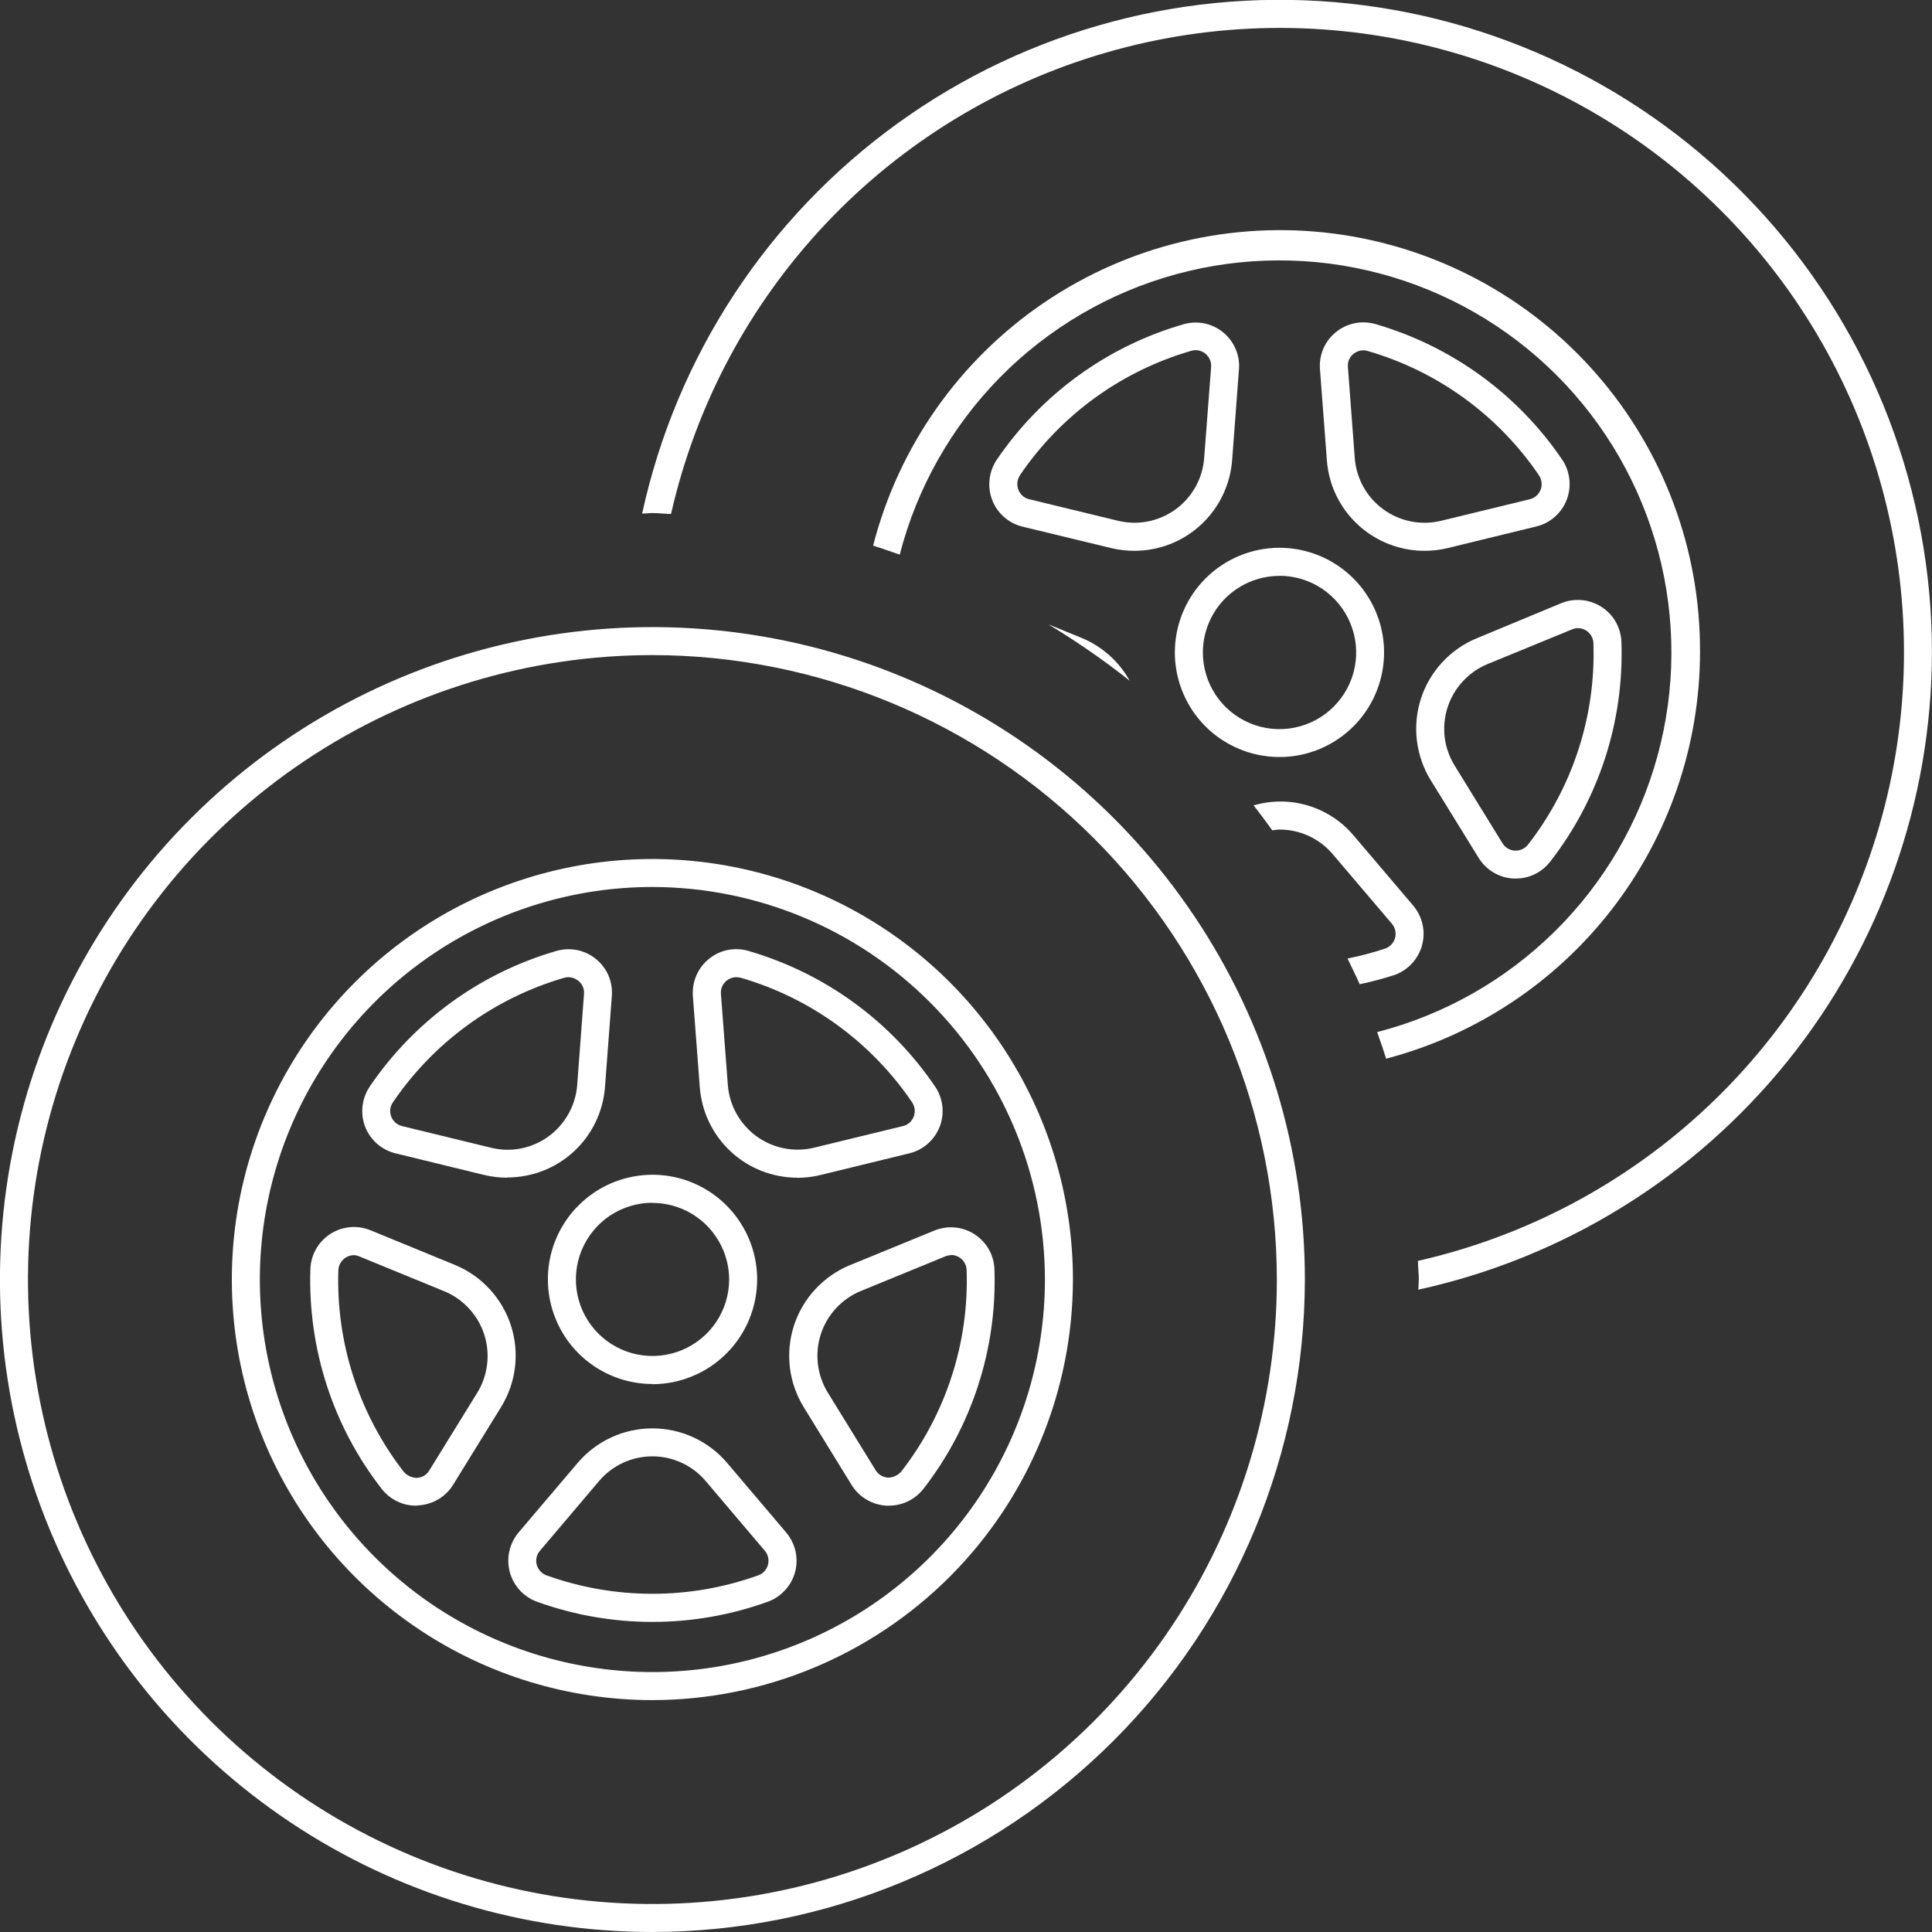
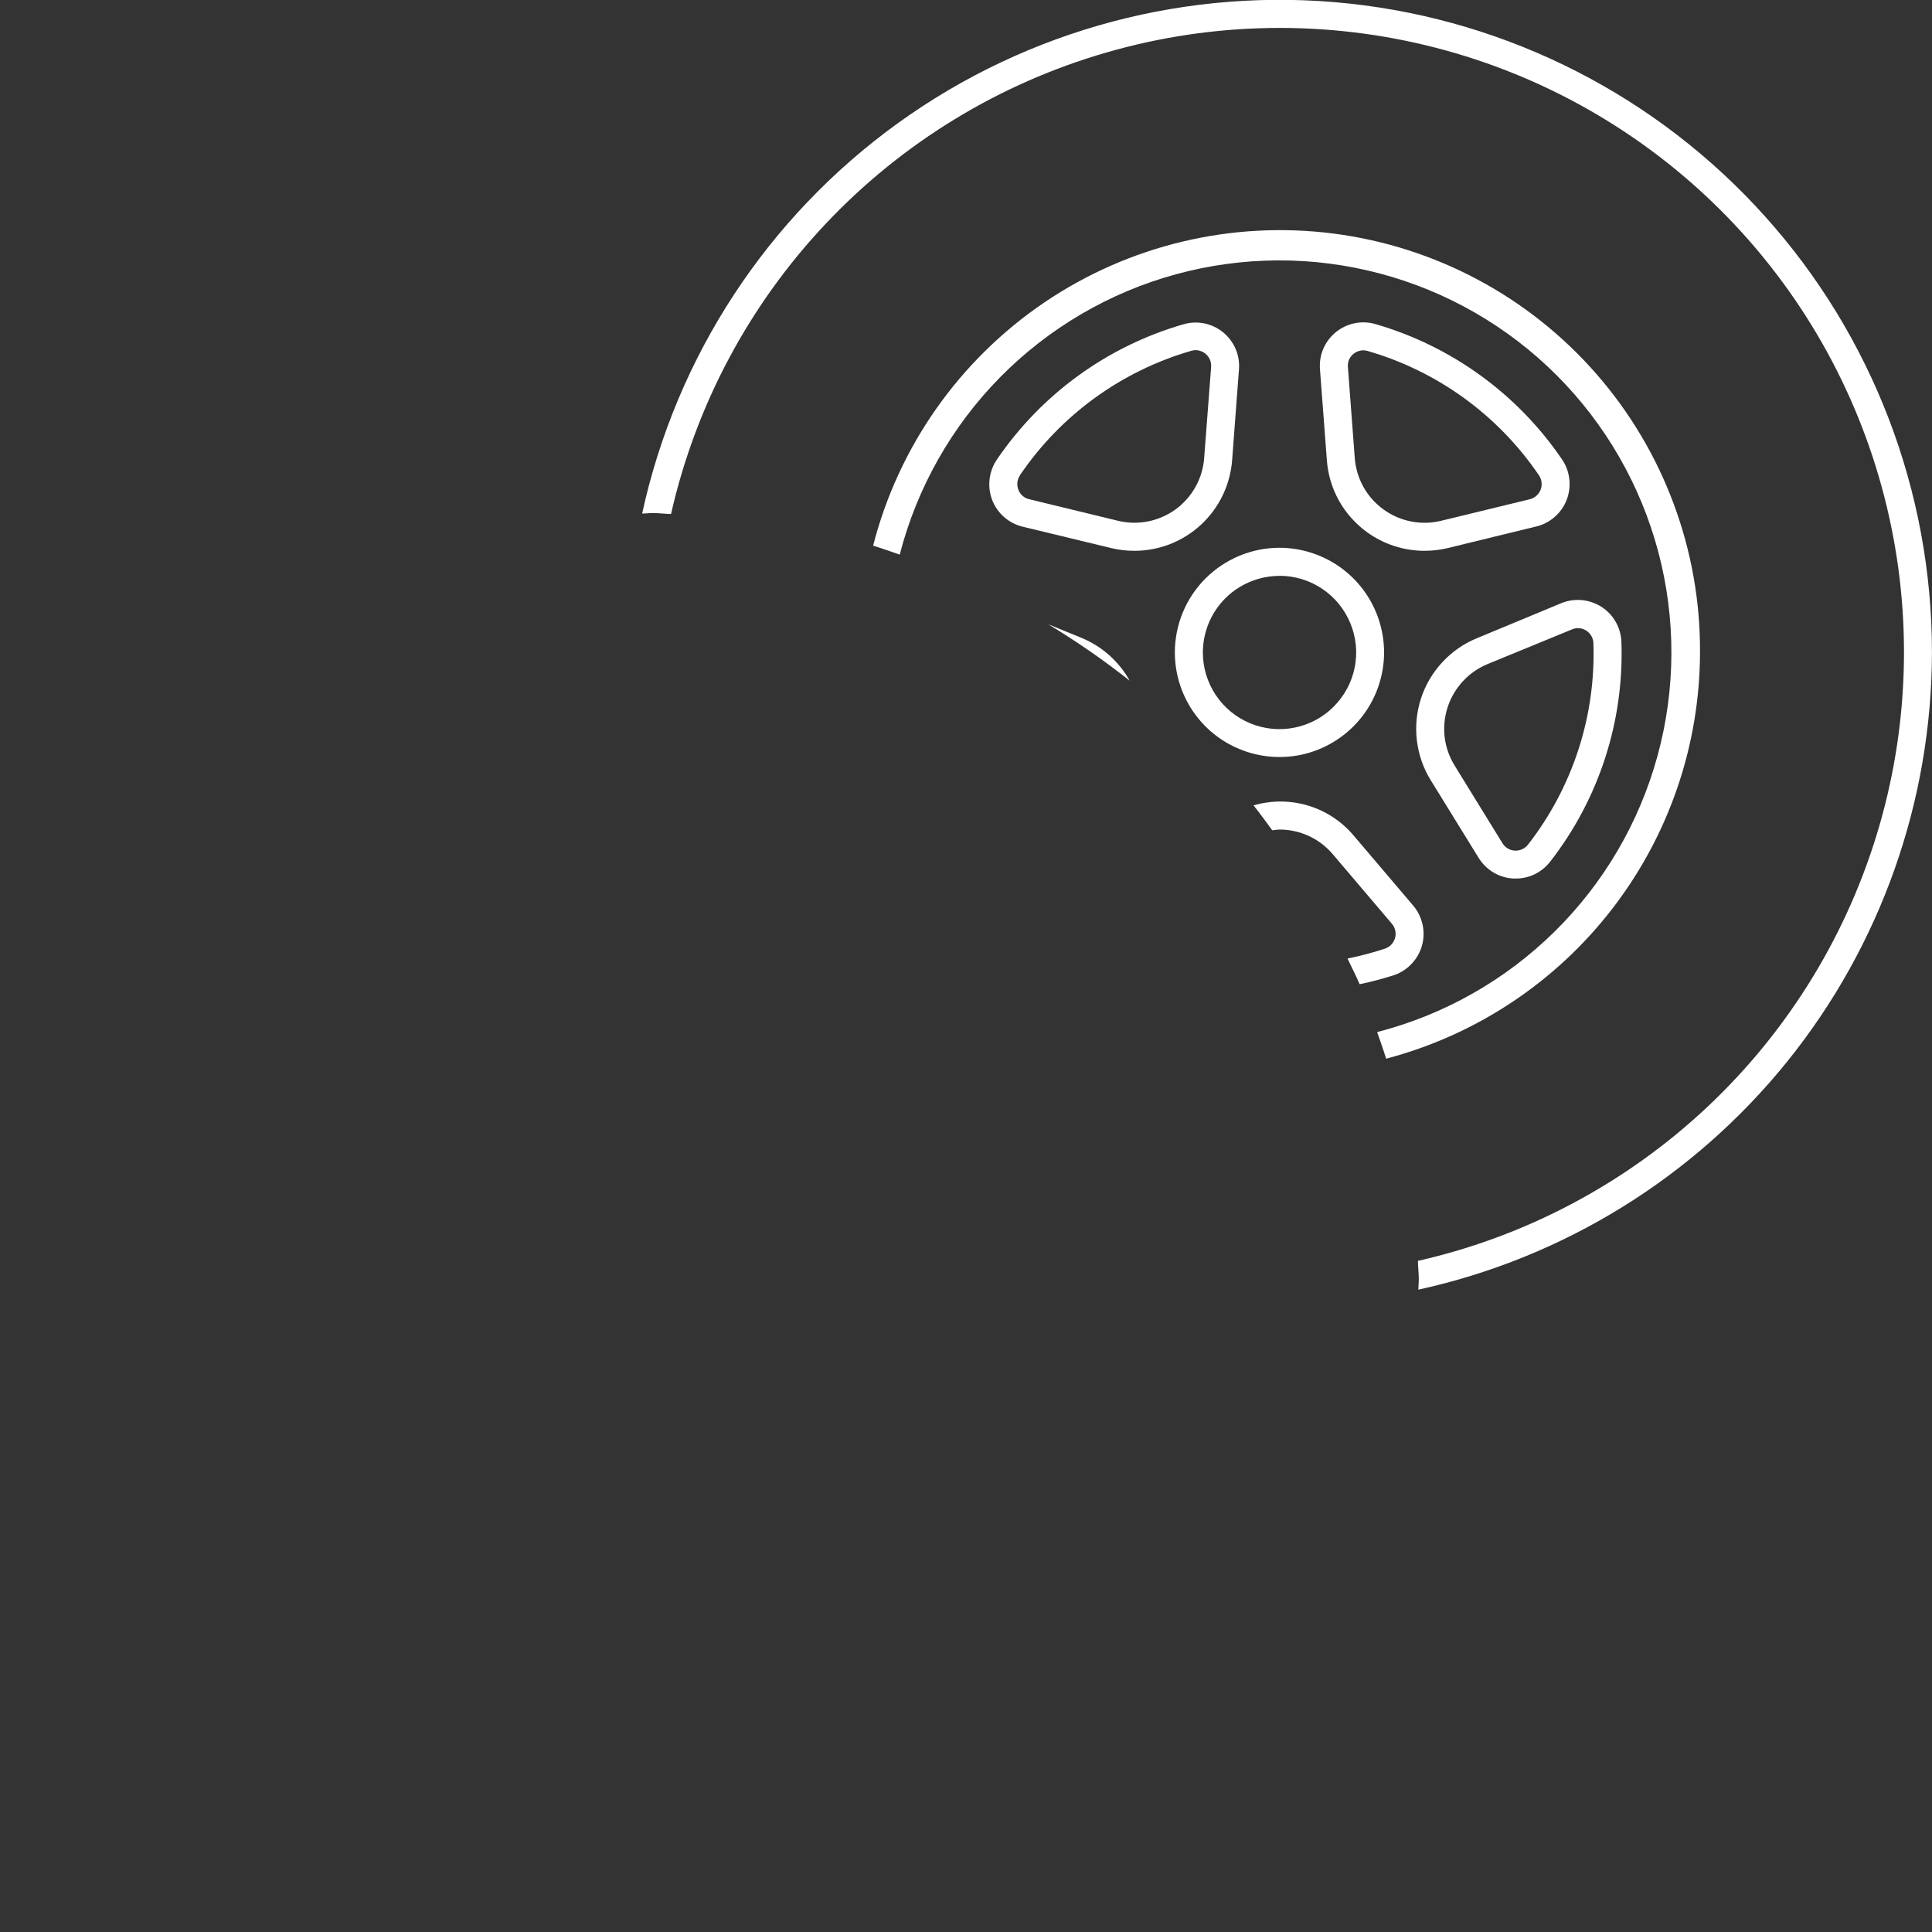
<svg xmlns="http://www.w3.org/2000/svg" width="40" height="40" viewBox="0 0 40 40" fill="none">
  <rect x="0" y="0" width="40" height="40" fill="#333333" stroke="none" />
  <path d="M39.999 13.507C40 10.175 38.769 6.959 36.543 4.48C34.317 2 31.252 0.431 27.938 0.074C24.625 -0.282 21.296 0.598 18.593 2.548C15.89 4.497 14.003 7.376 13.295 10.633C13.368 10.633 13.437 10.622 13.509 10.622C13.638 10.622 13.764 10.639 13.893 10.642C14.404 8.388 15.51 6.313 17.096 4.632C18.682 2.951 20.689 1.727 22.91 1.086C25.13 0.444 27.482 0.41 29.72 0.987C31.957 1.563 34.001 2.729 35.635 4.363C37.269 5.997 38.435 8.039 39.011 10.277C39.588 12.515 39.554 14.867 38.913 17.087C38.272 19.307 37.047 21.315 35.367 22.901C33.686 24.487 31.611 25.594 29.357 26.105C29.357 26.234 29.375 26.359 29.375 26.489C29.375 26.561 29.366 26.63 29.365 26.701C32.375 26.042 35.07 24.375 37.004 21.976C38.938 19.576 39.994 16.589 39.999 13.507Z" fill="white" />
  <path d="M28.301 11.017C28.647 11.268 29.065 11.404 29.493 11.404C29.655 11.404 29.817 11.385 29.975 11.347L31.811 10.899C31.952 10.865 32.082 10.796 32.191 10.7C32.301 10.604 32.385 10.482 32.437 10.347C32.489 10.211 32.508 10.064 32.491 9.92C32.475 9.775 32.425 9.637 32.343 9.516C31.421 8.159 30.054 7.167 28.478 6.71C28.339 6.67 28.192 6.663 28.049 6.692C27.907 6.72 27.774 6.783 27.661 6.874C27.548 6.965 27.458 7.082 27.4 7.215C27.342 7.348 27.318 7.493 27.328 7.638L27.471 9.523C27.492 9.818 27.576 10.104 27.72 10.362C27.863 10.62 28.062 10.843 28.301 11.017ZM28.023 7.326C28.08 7.279 28.151 7.253 28.225 7.253C28.256 7.253 28.287 7.257 28.317 7.267C29.763 7.685 31.019 8.597 31.864 9.843C31.893 9.886 31.91 9.935 31.916 9.987C31.922 10.038 31.916 10.09 31.897 10.139C31.878 10.187 31.849 10.23 31.81 10.264C31.771 10.299 31.725 10.323 31.675 10.336L29.838 10.782C29.634 10.832 29.421 10.837 29.214 10.796C29.008 10.756 28.813 10.671 28.643 10.547C28.472 10.424 28.331 10.265 28.228 10.081C28.126 9.897 28.065 9.693 28.049 9.484L27.907 7.598C27.902 7.547 27.91 7.495 27.93 7.447C27.951 7.4 27.983 7.358 28.023 7.326Z" fill="white" />
  <path d="M24.324 13.507C24.324 13.936 24.451 14.354 24.689 14.711C24.927 15.067 25.265 15.345 25.661 15.508C26.057 15.672 26.492 15.715 26.913 15.632C27.333 15.548 27.718 15.341 28.021 15.039C28.324 14.736 28.531 14.349 28.614 13.929C28.698 13.509 28.654 13.073 28.49 12.678C28.326 12.282 28.048 11.944 27.692 11.706C27.335 11.468 26.916 11.341 26.488 11.341C25.914 11.342 25.364 11.571 24.958 11.977C24.552 12.383 24.325 12.933 24.324 13.507ZM26.488 11.921C26.802 11.921 27.11 12.013 27.371 12.188C27.632 12.362 27.836 12.61 27.956 12.9C28.077 13.19 28.109 13.509 28.048 13.817C27.987 14.125 27.835 14.408 27.613 14.63C27.391 14.853 27.108 15.004 26.8 15.065C26.492 15.127 26.173 15.095 25.883 14.975C25.593 14.855 25.345 14.651 25.171 14.39C24.997 14.129 24.903 13.821 24.904 13.507C24.905 13.087 25.072 12.684 25.369 12.387C25.666 12.091 26.069 11.924 26.489 11.923L26.488 11.921Z" fill="white" />
  <path d="M30.581 13.212C30.308 13.323 30.063 13.493 29.863 13.709C29.663 13.924 29.511 14.181 29.42 14.461C29.329 14.741 29.3 15.038 29.335 15.33C29.37 15.622 29.467 15.904 29.622 16.154L30.616 17.765C30.693 17.888 30.798 17.991 30.923 18.065C31.048 18.139 31.19 18.182 31.335 18.189H31.383C31.52 18.19 31.654 18.158 31.778 18.098C31.901 18.038 32.008 17.95 32.093 17.842C33.102 16.547 33.625 14.939 33.57 13.299C33.566 13.153 33.527 13.01 33.456 12.883C33.385 12.755 33.284 12.647 33.161 12.567C33.039 12.488 32.899 12.439 32.754 12.425C32.609 12.411 32.462 12.432 32.327 12.487L30.581 13.212ZM32.668 13.005C32.752 13.005 32.833 13.038 32.893 13.097C32.953 13.155 32.988 13.235 32.99 13.318C33.041 14.823 32.561 16.299 31.636 17.487C31.604 17.528 31.562 17.561 31.515 17.582C31.468 17.604 31.415 17.614 31.363 17.611C31.312 17.608 31.262 17.594 31.217 17.567C31.173 17.541 31.135 17.504 31.108 17.46L30.117 15.851C30.006 15.672 29.936 15.471 29.91 15.262C29.886 15.053 29.907 14.841 29.972 14.641C30.037 14.441 30.145 14.258 30.288 14.104C30.431 13.949 30.606 13.828 30.8 13.748L32.549 13.03C32.587 13.014 32.627 13.005 32.669 13.005H32.668Z" fill="white" />
  <path d="M35.197 13.507C35.208 11.386 34.443 9.333 33.046 7.736C31.65 6.139 29.717 5.108 27.613 4.836C25.509 4.565 23.378 5.072 21.622 6.262C19.866 7.452 18.605 9.242 18.077 11.297C18.262 11.354 18.444 11.42 18.628 11.483C18.985 10.097 19.702 8.83 20.707 7.81C21.712 6.791 22.968 6.055 24.349 5.678C25.73 5.301 27.187 5.295 28.57 5.663C29.954 6.03 31.215 6.756 32.228 7.768C33.24 8.781 33.966 10.042 34.333 11.426C34.7 12.809 34.695 14.265 34.318 15.646C33.941 17.027 33.205 18.284 32.186 19.288C31.166 20.293 29.899 21.011 28.512 21.368C28.576 21.552 28.642 21.733 28.698 21.919C30.557 21.43 32.203 20.339 33.378 18.818C34.553 17.297 35.193 15.43 35.197 13.507Z" fill="white" />
  <path d="M29.444 19.564C29.481 19.423 29.483 19.276 29.451 19.135C29.419 18.994 29.354 18.863 29.261 18.752L28.036 17.311C27.789 17.013 27.46 16.794 27.09 16.681C26.72 16.568 26.326 16.566 25.954 16.675C26.088 16.843 26.214 17.017 26.341 17.191C26.389 17.183 26.438 17.177 26.488 17.175C26.698 17.174 26.907 17.22 27.098 17.308C27.289 17.396 27.458 17.526 27.594 17.686L28.819 19.127C28.853 19.167 28.876 19.214 28.887 19.265C28.898 19.316 28.897 19.368 28.884 19.418C28.87 19.468 28.844 19.514 28.809 19.553C28.774 19.591 28.731 19.62 28.682 19.638C28.426 19.723 28.165 19.792 27.9 19.845C27.981 20.023 28.072 20.193 28.15 20.377C28.396 20.326 28.64 20.261 28.879 20.184C29.016 20.133 29.139 20.051 29.237 19.943C29.335 19.835 29.407 19.705 29.444 19.564Z" fill="white" />
  <path d="M22.4 13.21L21.704 12.926C22.29 13.279 22.852 13.668 23.389 14.093C23.167 13.696 22.82 13.385 22.4 13.21Z" fill="white" />
  <path d="M23.004 11.347C23.162 11.385 23.324 11.404 23.486 11.404C23.998 11.404 24.491 11.211 24.866 10.863C25.242 10.514 25.471 10.037 25.51 9.527L25.652 7.641C25.662 7.497 25.638 7.351 25.58 7.219C25.522 7.086 25.432 6.969 25.319 6.877C25.206 6.786 25.073 6.724 24.931 6.695C24.789 6.667 24.641 6.673 24.502 6.714C22.925 7.169 21.558 8.162 20.636 9.52C20.555 9.641 20.504 9.78 20.488 9.925C20.471 10.069 20.49 10.216 20.542 10.352C20.594 10.488 20.679 10.608 20.788 10.704C20.896 10.8 21.026 10.868 21.167 10.903L23.004 11.347ZM21.116 9.84C21.961 8.593 23.217 7.681 24.665 7.263C24.695 7.254 24.726 7.249 24.757 7.249C24.801 7.25 24.844 7.26 24.884 7.278C24.925 7.296 24.961 7.322 24.991 7.355C25.021 7.387 25.043 7.426 25.058 7.467C25.072 7.509 25.078 7.553 25.075 7.597L24.931 9.483C24.915 9.692 24.855 9.896 24.752 10.08C24.649 10.264 24.508 10.423 24.338 10.547C24.167 10.67 23.972 10.755 23.766 10.796C23.559 10.836 23.346 10.831 23.142 10.781L21.305 10.335C21.255 10.323 21.209 10.299 21.17 10.265C21.132 10.231 21.103 10.188 21.084 10.14C21.066 10.092 21.058 10.039 21.064 9.988C21.07 9.936 21.087 9.886 21.116 9.843V9.84Z" fill="white" />
-   <path d="M13.508 40C10.836 40 8.224 39.208 6.003 37.723C3.781 36.239 2.05 34.129 1.027 31.661C0.005 29.193 -0.263 26.477 0.258 23.856C0.78 21.236 2.066 18.829 3.955 16.94C5.845 15.05 8.251 13.764 10.872 13.243C13.492 12.722 16.209 12.989 18.677 14.011C21.145 15.034 23.255 16.765 24.74 18.987C26.224 21.208 27.016 23.82 27.016 26.492C27.011 30.073 25.587 33.506 23.055 36.039C20.522 38.571 17.089 39.996 13.508 40ZM13.508 13.563C10.951 13.563 8.45 14.321 6.324 15.742C4.198 17.162 2.541 19.182 1.563 21.544C0.584 23.906 0.329 26.506 0.828 29.014C1.327 31.522 2.557 33.825 4.365 35.634C6.174 37.442 8.477 38.673 10.985 39.172C13.493 39.671 16.093 39.415 18.455 38.436C20.818 37.458 22.837 35.8 24.257 33.674C25.678 31.548 26.436 29.049 26.436 26.492C26.432 23.064 25.07 19.777 22.646 17.354C20.222 14.93 16.936 13.567 13.508 13.563Z" fill="white" />
-   <path d="M13.507 35.199C11.785 35.199 10.102 34.688 8.67 33.731C7.238 32.774 6.122 31.415 5.463 29.824C4.804 28.233 4.631 26.482 4.967 24.793C5.303 23.104 6.133 21.553 7.351 20.335C8.568 19.117 10.12 18.288 11.809 17.952C13.498 17.616 15.248 17.789 16.839 18.448C18.43 19.107 19.79 20.223 20.746 21.654C21.703 23.086 22.214 24.77 22.214 26.492C22.212 28.8 21.294 31.014 19.662 32.646C18.029 34.278 15.816 35.196 13.507 35.199ZM13.507 18.364C11.9 18.364 10.328 18.841 8.992 19.734C7.655 20.627 6.614 21.896 5.999 23.381C5.384 24.867 5.222 26.501 5.536 28.077C5.849 29.654 6.624 31.102 7.761 32.238C8.897 33.375 10.346 34.149 11.922 34.462C13.499 34.776 15.132 34.615 16.617 34C18.102 33.385 19.371 32.343 20.264 31.007C21.157 29.67 21.634 28.099 21.634 26.492C21.632 24.337 20.774 22.271 19.251 20.748C17.727 19.224 15.662 18.367 13.507 18.364ZM13.507 33.58C12.693 33.58 11.884 33.439 11.118 33.162C10.981 33.112 10.858 33.031 10.76 32.923C10.662 32.816 10.592 32.687 10.554 32.546C10.517 32.405 10.514 32.258 10.545 32.116C10.577 31.974 10.642 31.842 10.735 31.73L11.959 30.289C12.15 30.064 12.387 29.884 12.655 29.76C12.922 29.637 13.213 29.573 13.507 29.573C13.802 29.573 14.093 29.637 14.36 29.76C14.627 29.884 14.865 30.064 15.055 30.289L16.278 31.73C16.372 31.841 16.438 31.974 16.47 32.116C16.501 32.258 16.499 32.405 16.462 32.546C16.424 32.687 16.353 32.816 16.254 32.923C16.156 33.031 16.033 33.113 15.897 33.162C15.13 33.439 14.322 33.58 13.507 33.58ZM13.507 30.152C13.297 30.152 13.088 30.198 12.897 30.287C12.706 30.375 12.537 30.505 12.401 30.666L11.179 32.107C11.145 32.146 11.121 32.193 11.109 32.243C11.098 32.294 11.099 32.346 11.112 32.396C11.126 32.447 11.152 32.493 11.187 32.531C11.223 32.57 11.266 32.599 11.315 32.616C12.732 33.125 14.282 33.125 15.698 32.616C15.747 32.599 15.791 32.57 15.826 32.532C15.861 32.493 15.886 32.447 15.9 32.397C15.913 32.347 15.915 32.295 15.903 32.244C15.892 32.194 15.869 32.147 15.835 32.107L14.613 30.666C14.477 30.505 14.307 30.375 14.117 30.287C13.926 30.198 13.718 30.152 13.507 30.152ZM18.4 31.173H18.353C18.207 31.165 18.067 31.122 17.942 31.048C17.817 30.974 17.71 30.872 17.634 30.748L16.643 29.138C16.488 28.887 16.389 28.606 16.354 28.314C16.319 28.021 16.347 27.724 16.438 27.444C16.529 27.164 16.68 26.907 16.881 26.691C17.081 26.475 17.325 26.305 17.597 26.194L19.349 25.476C19.484 25.421 19.63 25.4 19.775 25.414C19.92 25.428 20.059 25.477 20.181 25.557C20.303 25.637 20.405 25.745 20.476 25.872C20.547 25.999 20.585 26.142 20.589 26.288C20.644 27.928 20.122 29.536 19.114 30.831C19.029 30.938 18.92 31.025 18.797 31.084C18.673 31.143 18.537 31.174 18.4 31.173ZM19.688 25.987C19.648 25.988 19.608 25.996 19.571 26.012L17.822 26.729C17.627 26.809 17.453 26.931 17.31 27.085C17.167 27.24 17.059 27.423 16.994 27.623C16.929 27.823 16.909 28.035 16.934 28.244C16.959 28.453 17.029 28.654 17.139 28.833L18.131 30.442C18.158 30.486 18.196 30.523 18.241 30.549C18.285 30.575 18.336 30.59 18.388 30.593C18.439 30.592 18.489 30.581 18.536 30.559C18.583 30.538 18.624 30.507 18.658 30.469C19.584 29.279 20.064 27.802 20.013 26.294C20.01 26.211 19.975 26.132 19.915 26.074C19.855 26.016 19.776 25.983 19.692 25.983L19.688 25.987ZM8.613 31.173C8.476 31.173 8.34 31.142 8.217 31.081C8.094 31.021 7.986 30.933 7.902 30.825C7.402 30.183 7.017 29.458 6.766 28.683C6.515 27.908 6.4 27.096 6.426 26.282C6.43 26.136 6.469 25.994 6.54 25.866C6.611 25.739 6.712 25.631 6.834 25.551C6.956 25.471 7.096 25.422 7.241 25.408C7.386 25.394 7.533 25.415 7.668 25.47L9.417 26.188C9.69 26.3 9.934 26.47 10.134 26.686C10.334 26.902 10.486 27.159 10.577 27.439C10.668 27.719 10.697 28.015 10.662 28.308C10.627 28.6 10.529 28.881 10.374 29.132L9.381 30.741C9.305 30.865 9.199 30.968 9.074 31.042C8.949 31.116 8.807 31.159 8.662 31.167L8.613 31.173ZM7.327 25.987C7.244 25.988 7.164 26.02 7.104 26.079C7.044 26.137 7.008 26.216 7.005 26.299C6.956 27.806 7.435 29.283 8.36 30.473C8.394 30.512 8.435 30.543 8.482 30.564C8.529 30.585 8.58 30.597 8.631 30.598C8.683 30.595 8.734 30.58 8.779 30.554C8.823 30.527 8.86 30.49 8.887 30.446L9.88 28.837C9.991 28.658 10.06 28.457 10.085 28.249C10.11 28.04 10.09 27.828 10.025 27.628C9.961 27.428 9.852 27.244 9.709 27.09C9.567 26.936 9.393 26.814 9.199 26.734L7.447 26.016C7.409 25.999 7.369 25.989 7.327 25.987ZM13.507 28.654C13.079 28.654 12.661 28.526 12.305 28.288C11.949 28.05 11.671 27.711 11.508 27.316C11.344 26.92 11.302 26.484 11.385 26.064C11.469 25.644 11.676 25.258 11.979 24.956C12.282 24.653 12.667 24.447 13.087 24.364C13.507 24.28 13.943 24.323 14.338 24.487C14.734 24.651 15.072 24.929 15.31 25.285C15.548 25.641 15.676 26.06 15.676 26.488C15.676 26.773 15.619 27.055 15.511 27.318C15.402 27.581 15.242 27.821 15.04 28.022C14.839 28.224 14.601 28.383 14.337 28.492C14.074 28.602 13.792 28.658 13.507 28.658V28.654ZM13.507 24.902C13.194 24.902 12.887 24.996 12.626 25.17C12.366 25.345 12.163 25.593 12.043 25.883C11.924 26.173 11.892 26.491 11.954 26.799C12.015 27.107 12.167 27.389 12.389 27.611C12.611 27.832 12.893 27.983 13.2 28.044C13.508 28.105 13.827 28.073 14.117 27.953C14.406 27.833 14.655 27.63 14.829 27.369C15.003 27.108 15.096 26.802 15.096 26.488C15.095 26.068 14.926 25.665 14.628 25.368C14.331 25.072 13.928 24.905 13.507 24.905V24.902ZM16.51 24.383C15.998 24.383 15.505 24.19 15.13 23.842C14.755 23.493 14.525 23.016 14.488 22.505L14.345 20.62C14.335 20.475 14.359 20.33 14.417 20.197C14.474 20.063 14.563 19.946 14.676 19.855C14.788 19.762 14.922 19.698 15.065 19.669C15.208 19.64 15.356 19.646 15.496 19.688C17.072 20.145 18.439 21.138 19.36 22.496C19.442 22.616 19.493 22.755 19.51 22.899C19.526 23.044 19.508 23.19 19.456 23.326C19.403 23.461 19.319 23.582 19.21 23.679C19.101 23.775 18.971 23.843 18.829 23.878L16.993 24.326C16.835 24.365 16.673 24.385 16.51 24.386V24.383ZM15.244 20.231C15.171 20.232 15.1 20.257 15.043 20.304C15.003 20.337 14.97 20.379 14.95 20.426C14.93 20.474 14.922 20.525 14.926 20.577L15.069 22.462C15.085 22.672 15.146 22.876 15.249 23.059C15.351 23.243 15.493 23.402 15.663 23.526C15.834 23.649 16.028 23.735 16.234 23.775C16.44 23.816 16.654 23.811 16.858 23.761L18.695 23.314C18.745 23.302 18.792 23.278 18.831 23.244C18.869 23.209 18.899 23.166 18.918 23.118C18.936 23.069 18.943 23.017 18.937 22.965C18.931 22.914 18.913 22.865 18.884 22.822C18.038 21.576 16.785 20.664 15.339 20.244C15.309 20.235 15.277 20.232 15.244 20.233V20.231ZM10.505 24.383C10.343 24.383 10.181 24.364 10.023 24.326L8.186 23.878C8.045 23.843 7.914 23.775 7.805 23.679C7.696 23.582 7.611 23.461 7.559 23.326C7.507 23.19 7.489 23.044 7.506 22.899C7.523 22.755 7.574 22.616 7.655 22.496C8.577 21.137 9.944 20.144 11.521 19.688C11.66 19.648 11.806 19.642 11.948 19.67C12.09 19.699 12.224 19.762 12.336 19.853C12.449 19.944 12.538 20.061 12.596 20.193C12.654 20.326 12.678 20.471 12.668 20.615L12.526 22.501C12.488 23.011 12.26 23.488 11.885 23.837C11.51 24.185 11.017 24.378 10.505 24.378V24.383ZM11.771 20.231C11.741 20.231 11.71 20.235 11.681 20.244C10.235 20.664 8.981 21.576 8.135 22.822C8.106 22.864 8.086 22.914 8.08 22.966C8.074 23.018 8.081 23.07 8.1 23.119C8.119 23.167 8.149 23.21 8.188 23.244C8.226 23.278 8.272 23.302 8.322 23.314L10.159 23.761C10.363 23.812 10.576 23.819 10.783 23.778C10.989 23.738 11.185 23.653 11.355 23.529C11.525 23.406 11.666 23.247 11.769 23.063C11.872 22.879 11.934 22.676 11.95 22.466L12.091 20.58C12.095 20.529 12.088 20.477 12.068 20.43C12.048 20.382 12.016 20.34 11.975 20.308C11.918 20.26 11.846 20.233 11.771 20.233V20.231Z" fill="white" />
</svg>